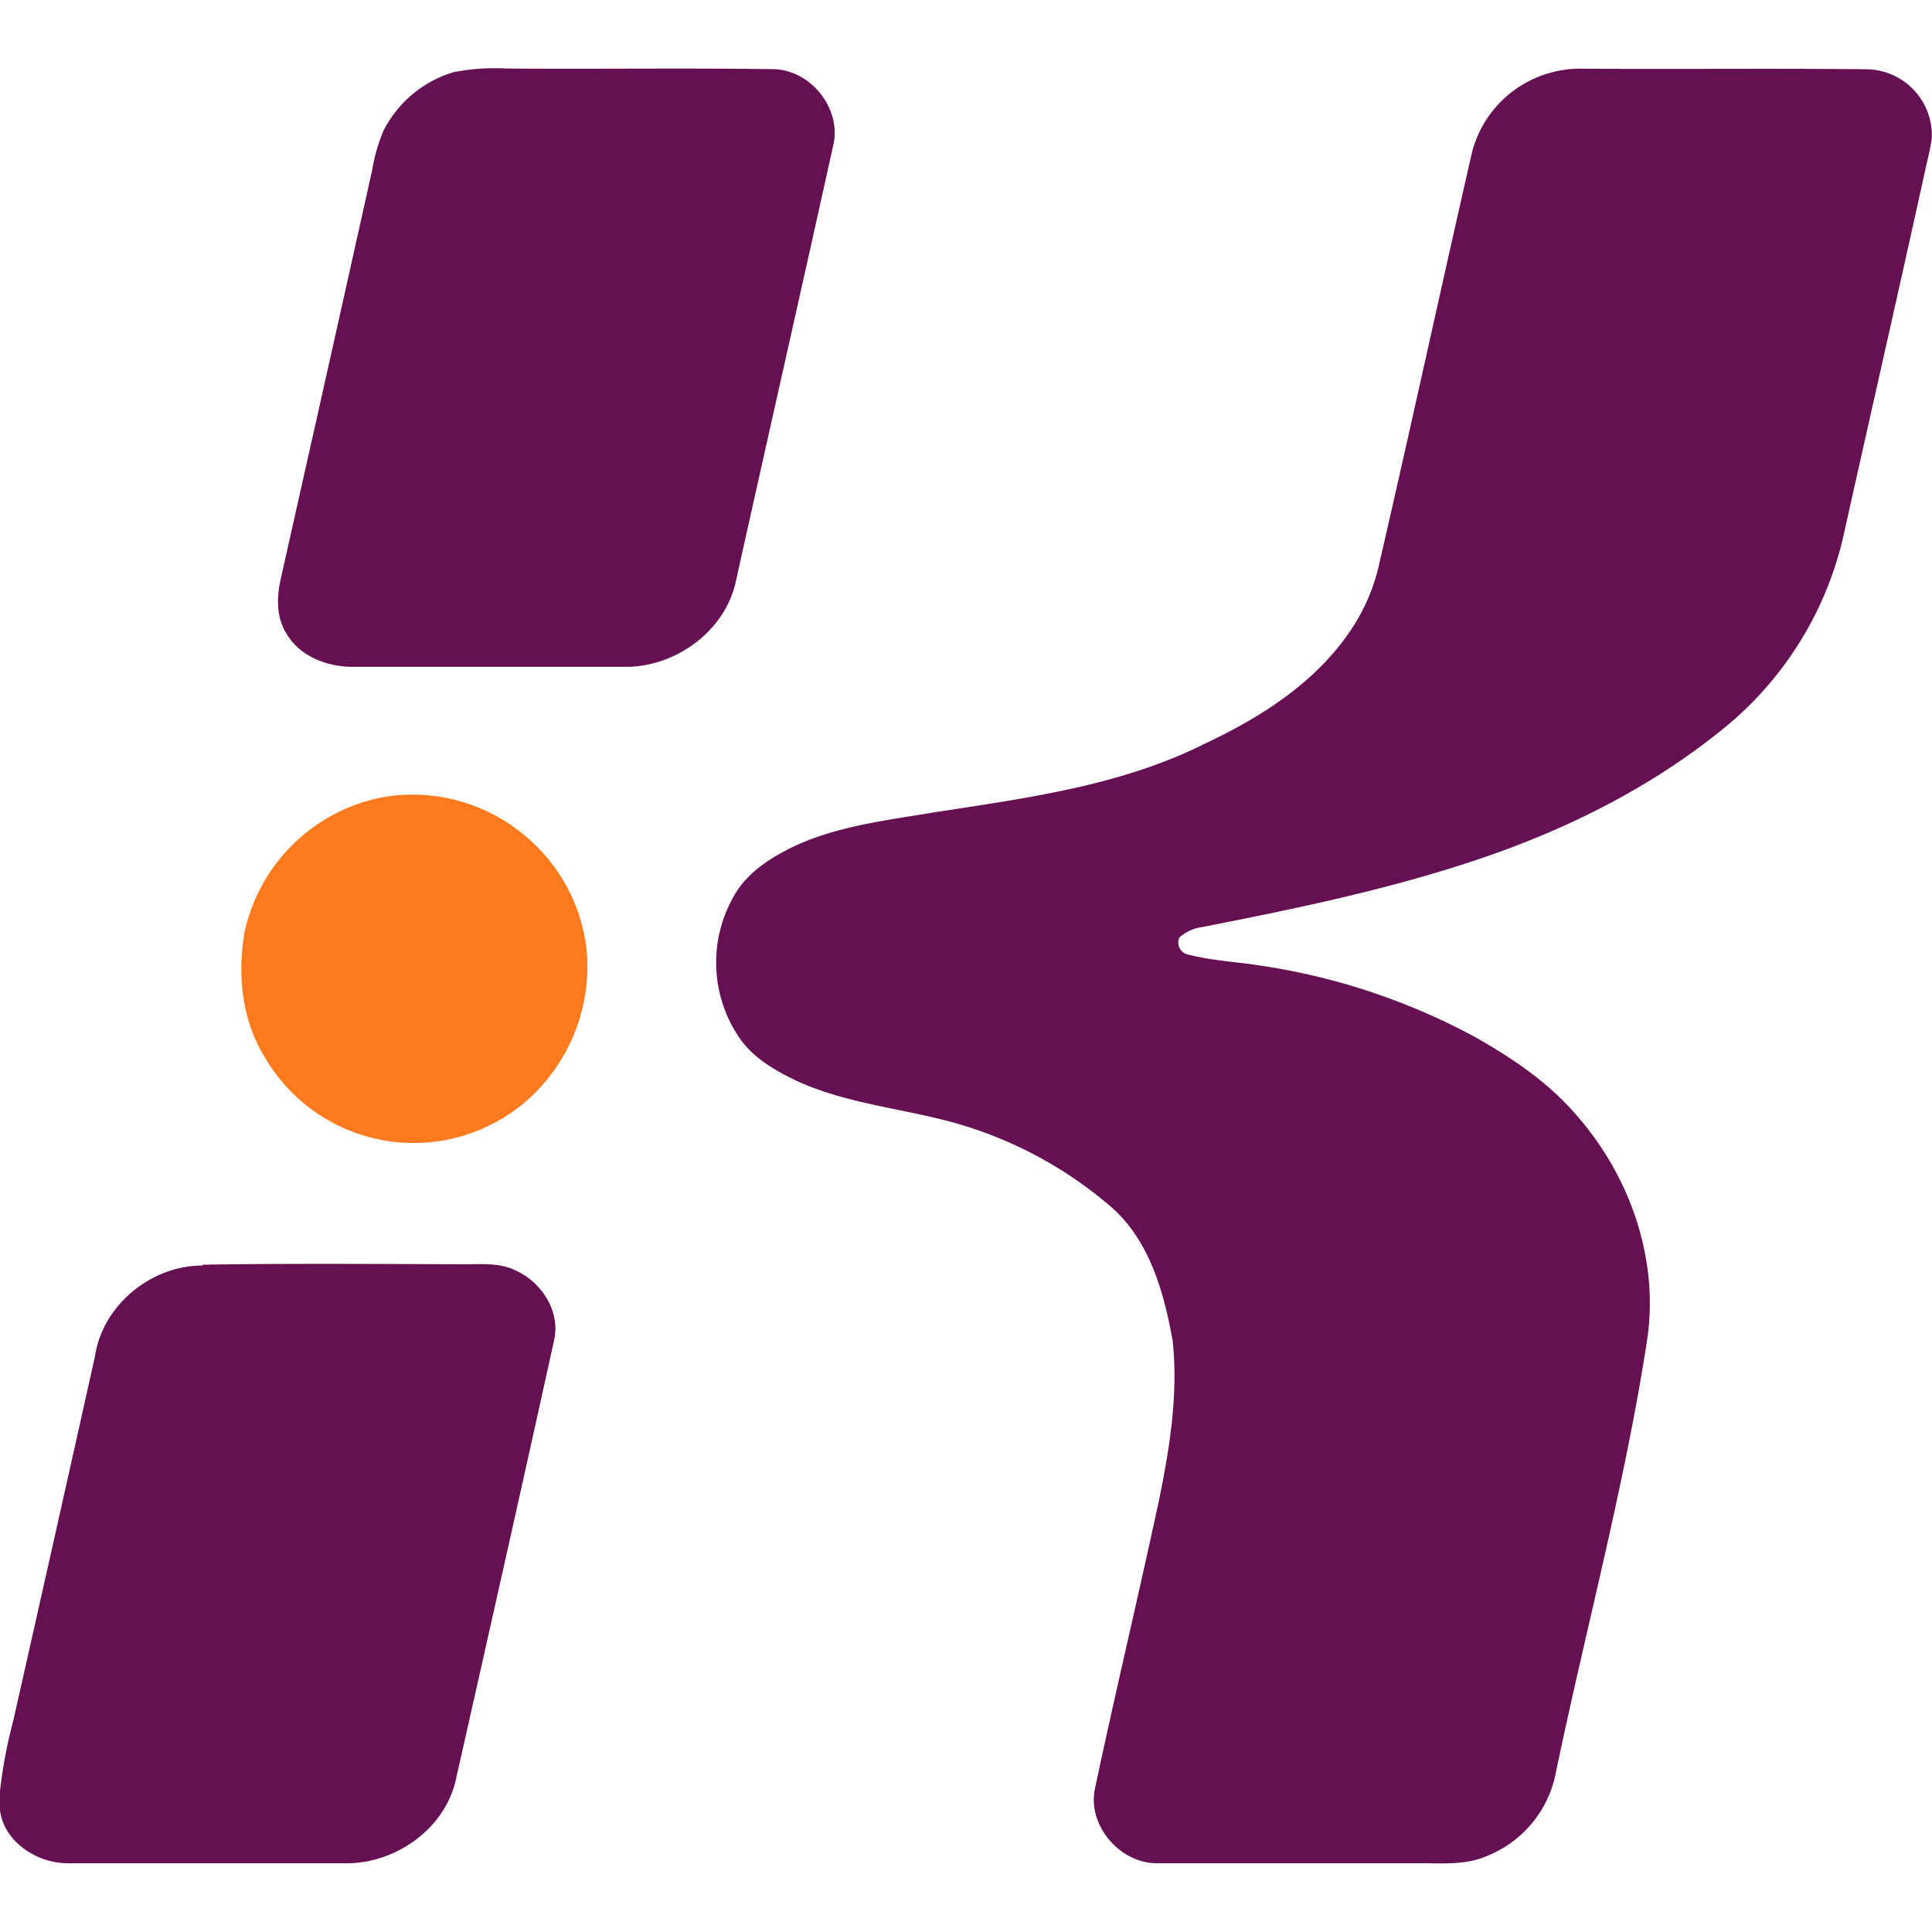
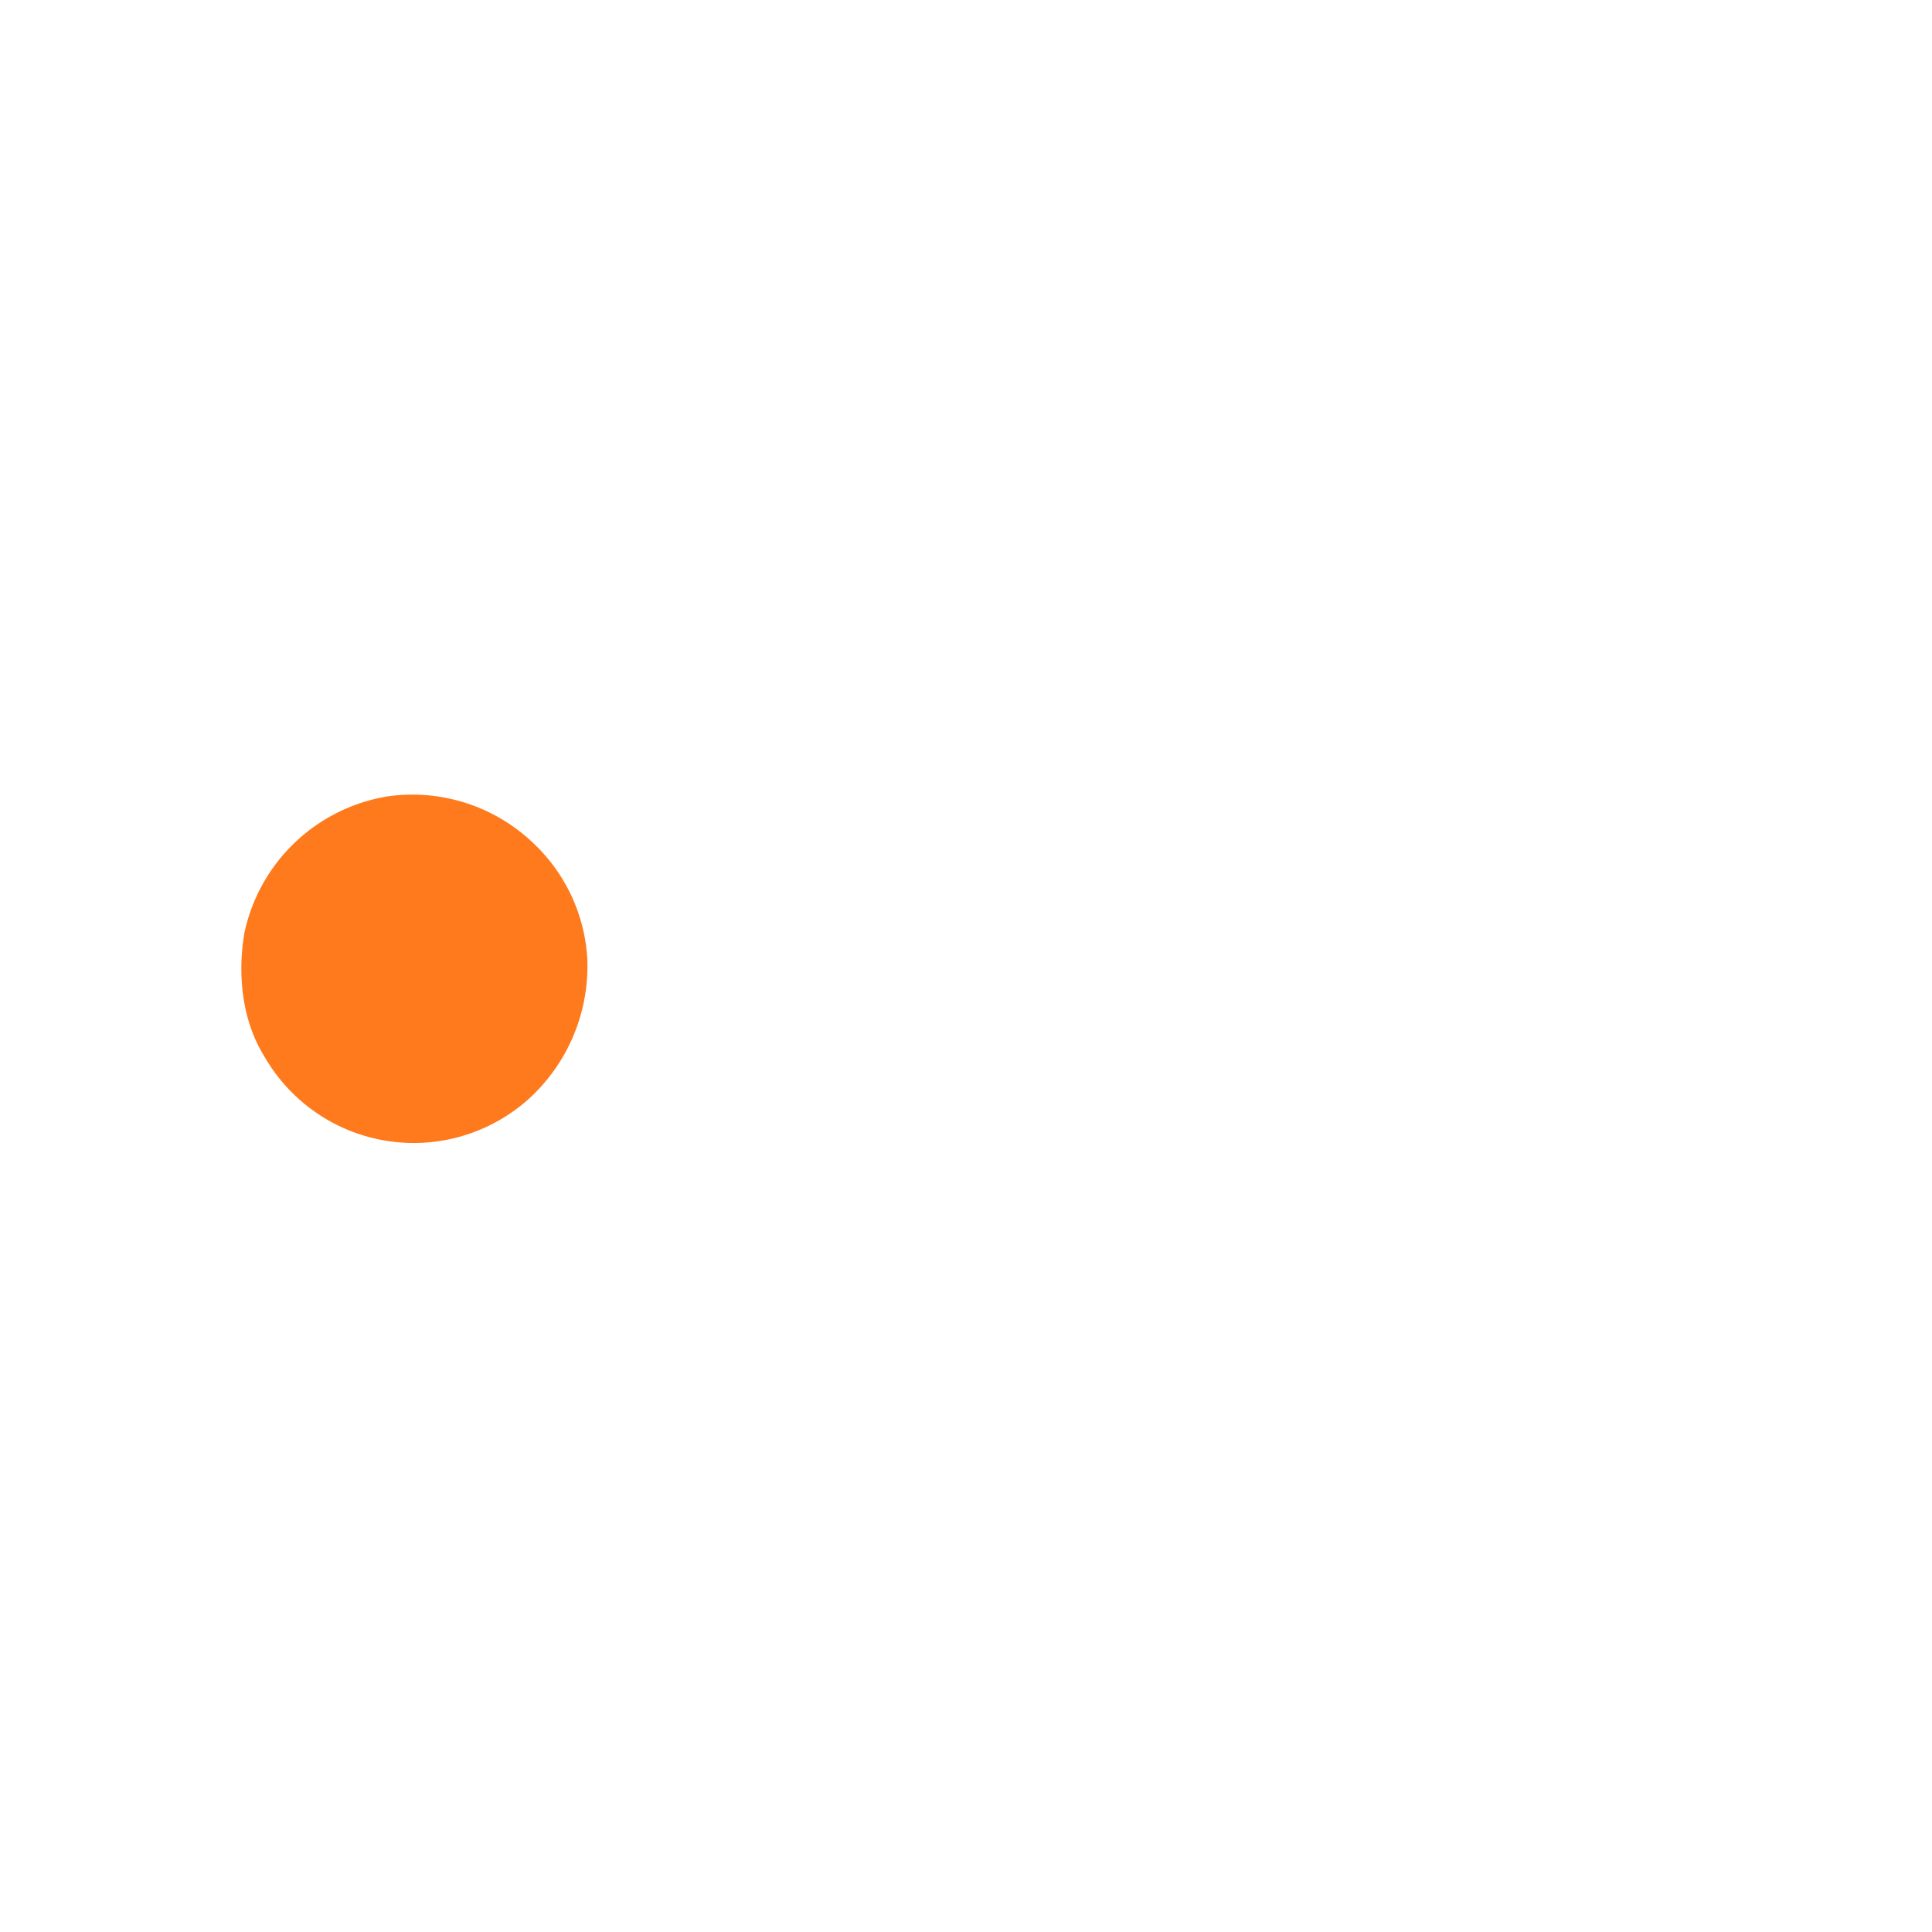
<svg xmlns="http://www.w3.org/2000/svg" id="Layer_1" data-name="Layer 1" viewBox="0 0 256 256">
  <defs>
    <style>.cls-1{fill:#661054;}.cls-2{fill:#fe7a1c;}</style>
  </defs>
  <title>kalamba-games-fav</title>
-   <path class="cls-1" d="M26.84,167.58c11.59-.19,23.19-.09,34.78-.06,2.28,0,4.7-.22,6.8.87,3.39,1.56,5.86,5.41,5,9.19-4.26,19.39-8.63,38.77-13,58.16C59,242.33,52.36,247,45.73,246.89c-12.25,0-24.51,0-36.77,0-4.45,0-9.26-3.4-9-8.23v-1a65.19,65.19,0,0,1,1.8-9.68q5.45-24.13,10.83-48.29c1-6.74,7.44-12,14.2-12M205.9,9.52a14.3,14.3,0,0,1,3.8-.42c12.58.09,25.17-.06,37.75.08a8.76,8.76,0,0,1,8.53,9c-.16,1.45-.56,2.85-.86,4.28C251.54,38.76,247.83,55,244.2,71.3a46.1,46.1,0,0,1-15,24.55c-10.76,9-23.64,15.11-37,19.2-10.8,3.36-21.9,5.63-33,7.81a5.58,5.58,0,0,0-2.94,1.38,1.64,1.64,0,0,0,1.3,2.27c3.06.79,6.24.93,9.36,1.42a86.5,86.5,0,0,1,28.46,9.44c4.94,2.79,9.73,6,13.46,10.34,7.07,8,11,19,9.43,29.73-3,19.54-8.22,38.65-12.23,58A14.9,14.9,0,0,1,196.84,246c-2.85,1.2-6,.86-9,.89-11.43,0-22.86,0-34.3,0-5.05.17-9.56-5-8.43-10,2.68-12.63,5.69-25.19,8.4-37.81,1.45-7,2.63-14.21,1.88-21.38-1.14-6.37-3-13.15-8-17.64a54.27,54.27,0,0,0-20.61-11.19c-7-2-14.48-2.56-21.18-5.63-2.79-1.34-5.61-2.93-7.46-5.48a17.71,17.71,0,0,1-.84-19.13c1.75-3.07,4.84-5,8-6.53,5.77-2.66,12.15-3.4,18.37-4.44,12.23-1.9,24.83-3.51,36-9.13,7.53-3.54,14.9-8.25,19.52-15.34a25.54,25.54,0,0,0,3.41-7.81c4.25-18.37,8.24-36.78,12.44-55.16A14.77,14.77,0,0,1,205.9,9.52m-145.57,0a28.52,28.52,0,0,1,6.78-.44c11.74.09,23.48-.08,35.23.08,5,0,9.17,5.15,8.09,10-4.29,19.41-8.69,38.79-13,58.2-1.56,6.41-8,11-14.48,11-12.08,0-24.15,0-36.22,0-3.34,0-6.94-1.35-8.72-4.32-1.41-2.15-1.36-4.88-.82-7.31q6.11-27.15,12.15-54.31a22.52,22.52,0,0,1,1.48-5.11,15.34,15.34,0,0,1,9.5-7.81" />
  <path class="cls-2" d="M51,105.58a23.18,23.18,0,0,1,19.82,6.29,22.82,22.82,0,0,1,7,15.17,23.79,23.79,0,0,1-7.89,18.69,22.81,22.81,0,0,1-34.82-5.61c-3.07-4.88-3.66-11-2.72-16.54a23.24,23.24,0,0,1,18.65-18" />
</svg>